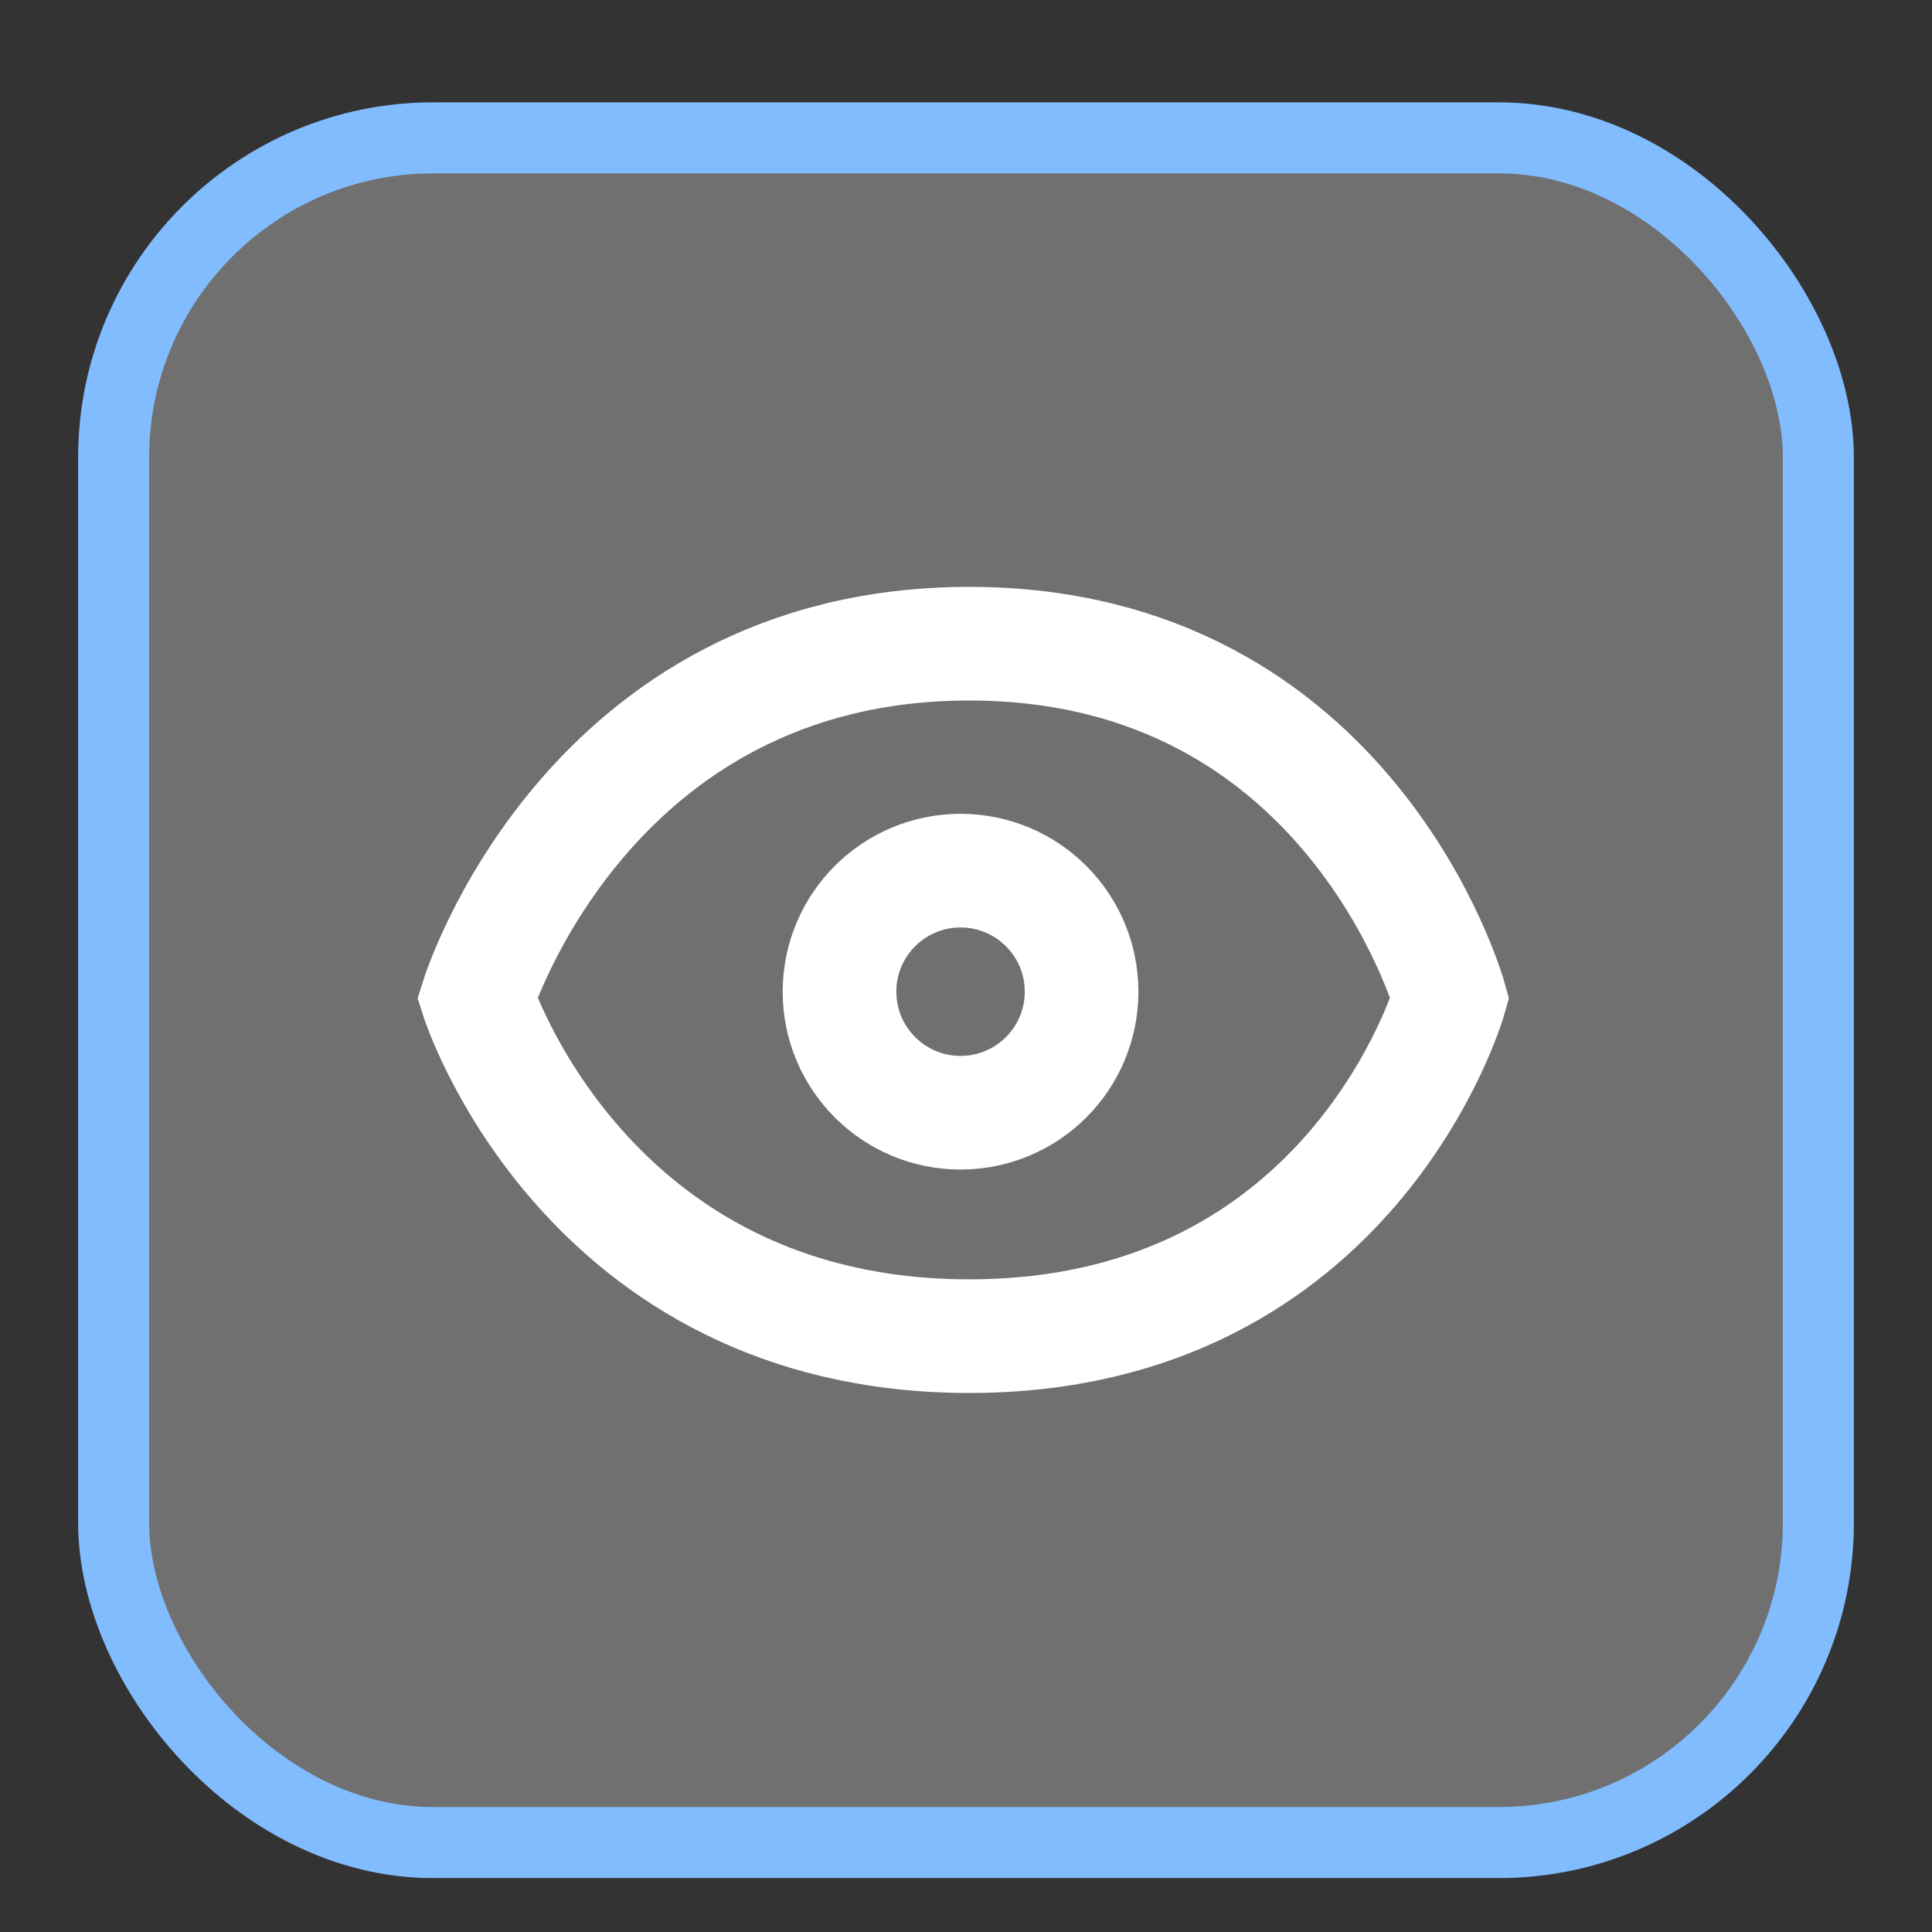
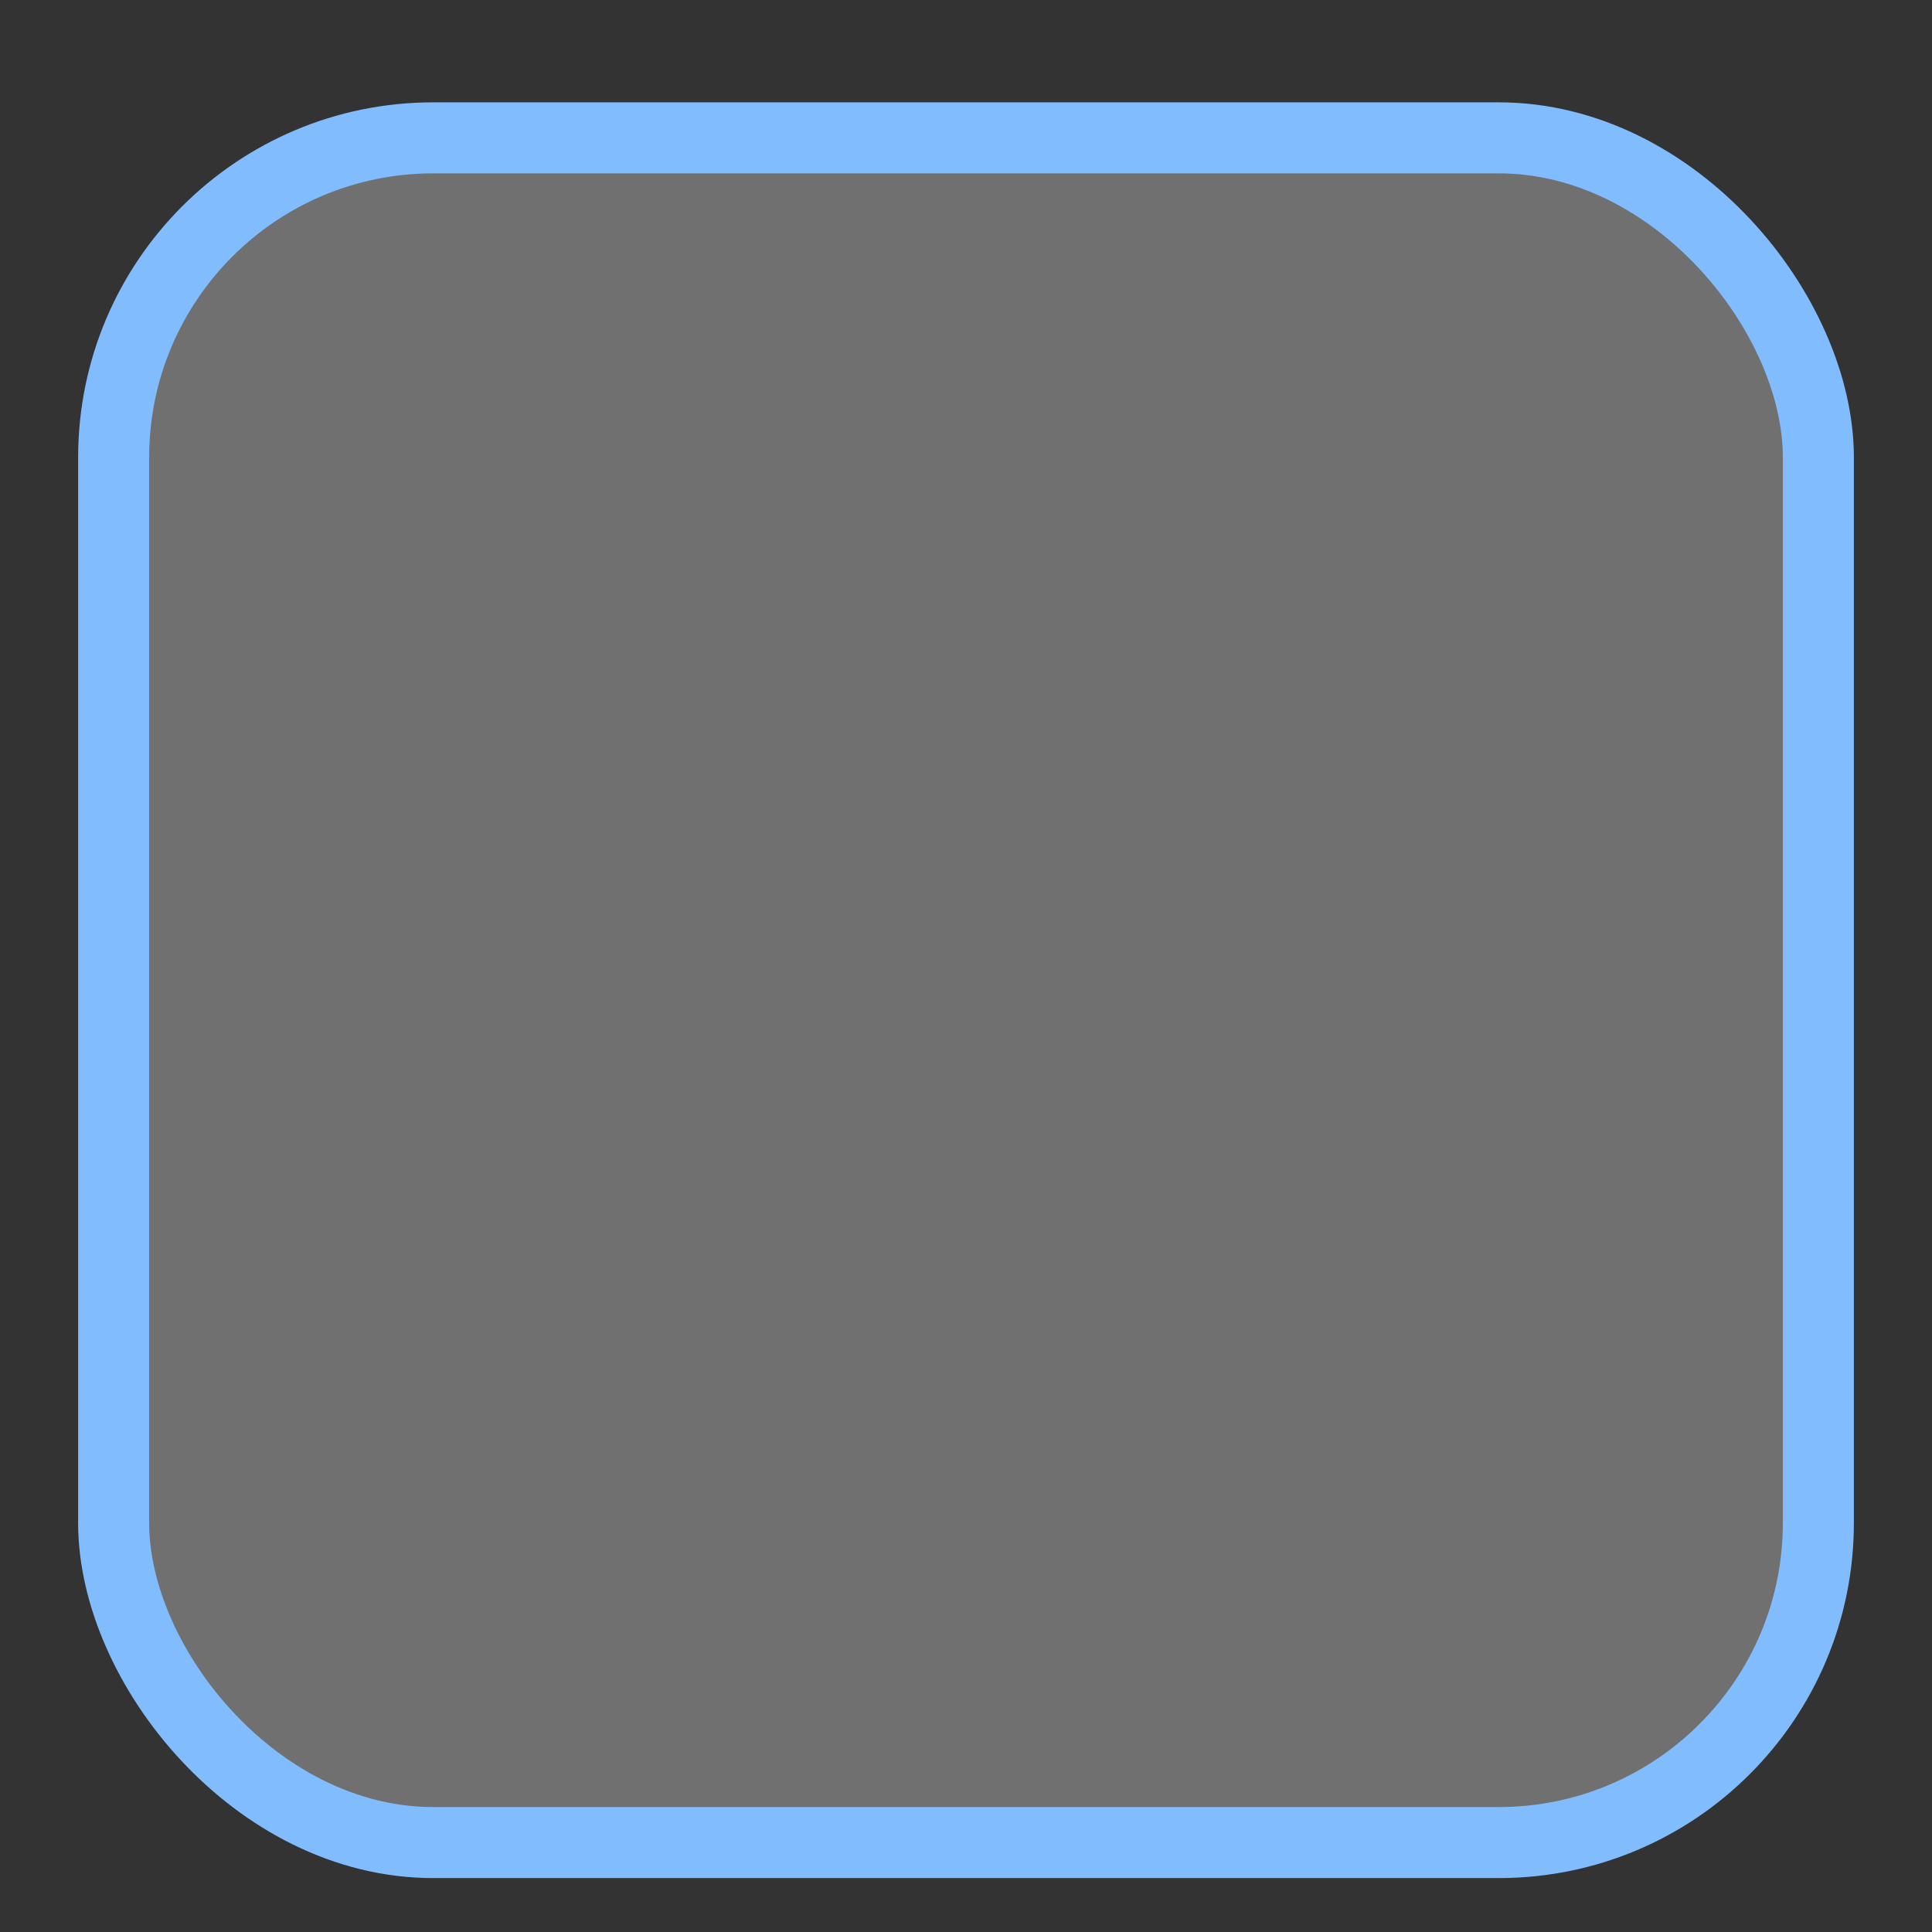
<svg xmlns="http://www.w3.org/2000/svg" width="17" height="17" viewBox="0 0 17 17" fill="none">
  <rect x="0" y="0" width="17" height="17" fill="#333333" stroke="none" />
  <rect x="1" y="1.213" width="15" height="15" rx="2.812" fill="white" fill-opacity="0.3" stroke="#81BCFF" stroke-width="0.625" />
-   <path d="M8.528 5.664C5.165 5.664 4.199 8.783 4.199 8.783C4.199 8.783 5.144 11.757 8.528 11.757C11.911 11.757 12.758 8.783 12.758 8.783C12.758 8.783 11.89 5.664 8.528 5.664Z" stroke="white" />
-   <circle cx="8.452" cy="8.726" r="1.065" stroke="white" />
</svg>